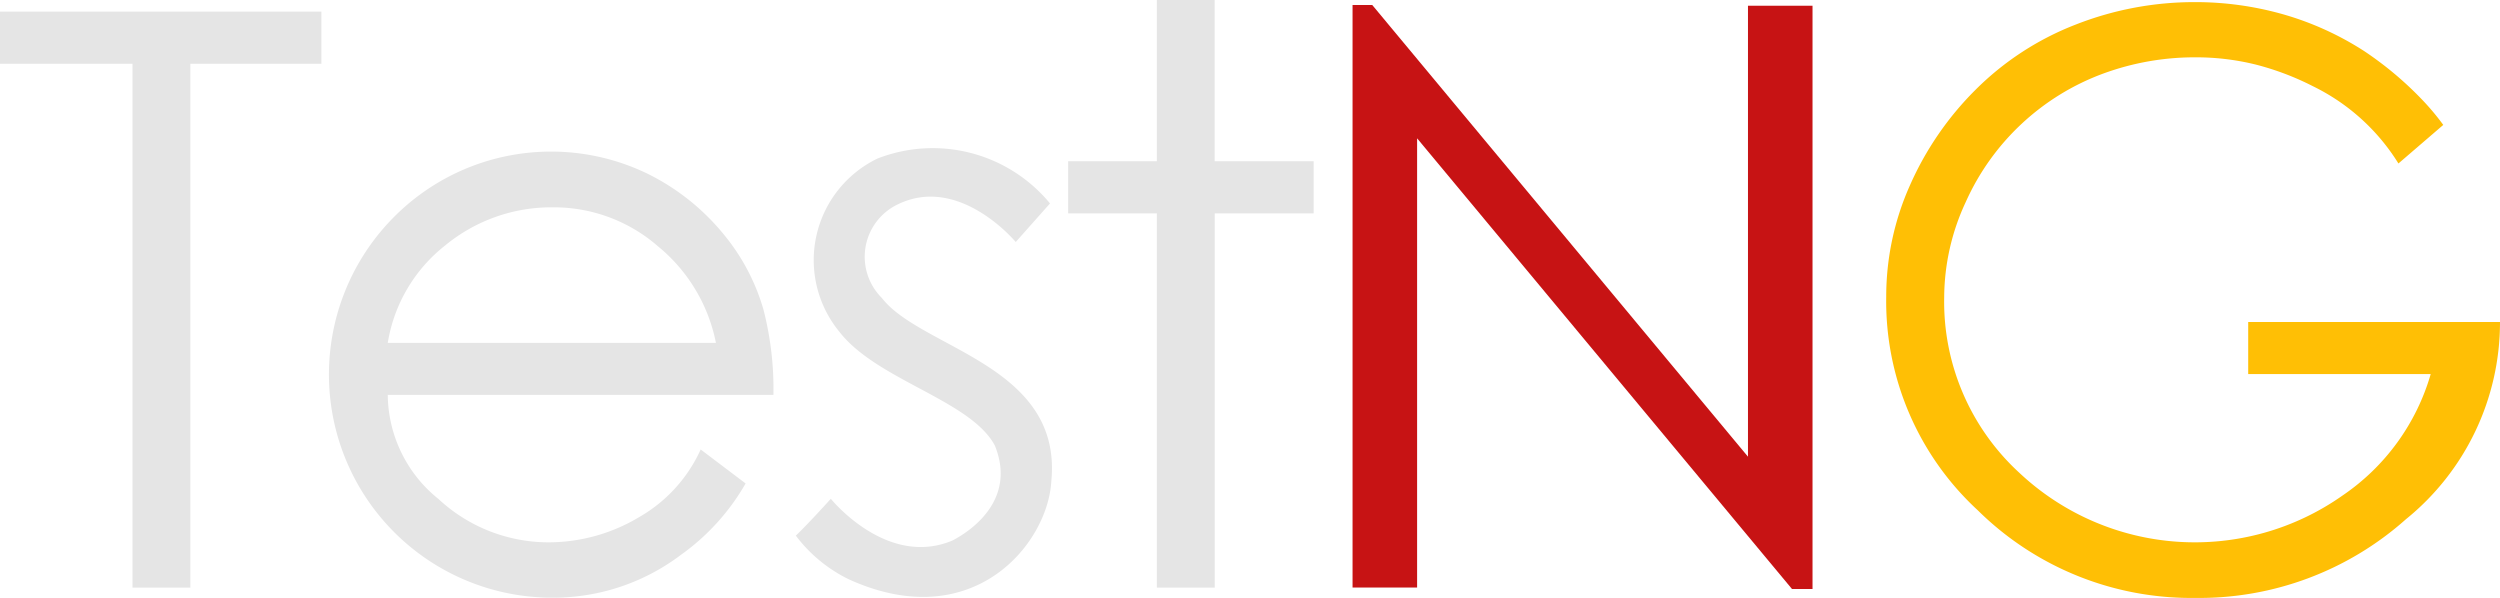
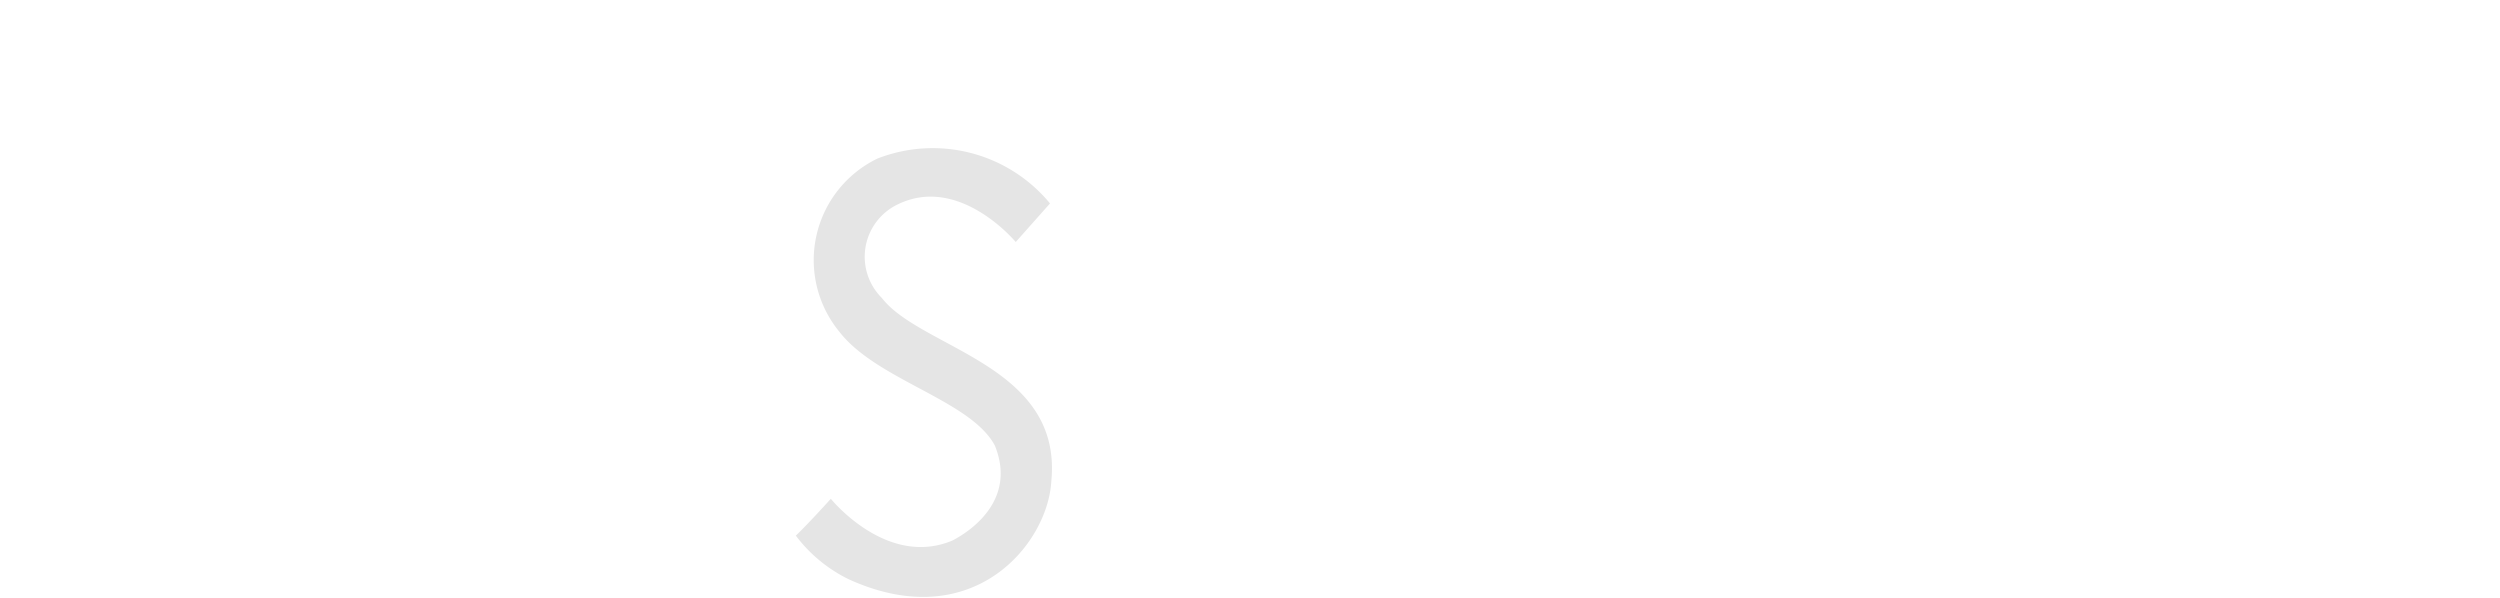
<svg xmlns="http://www.w3.org/2000/svg" width="100.349" height="24" viewBox="0 0 100.349 24">
  <g id="test" transform="translate(-1606.539 -2943)">
-     <path id="Path_113412" data-name="Path 113412" d="M364.791,19.412,349.709,1.281h-.79V24.663h2.591V6.633l15.047,18.089h.825V1.311h-2.591Z" transform="translate(1311.911 2941.919)" fill="#c71314" />
-     <path id="Path_113413" data-name="Path 113413" d="M501.137,15.474h7.326a8.865,8.865,0,0,1-3.538,4.875,10.289,10.289,0,0,1-12.981-.917,9.311,9.311,0,0,1-3.01-7.03,9.12,9.12,0,0,1,.863-3.828,9.733,9.733,0,0,1,5.532-5.165A10.643,10.643,0,0,1,499,2.761a9.963,9.963,0,0,1,2.437.29,11.084,11.084,0,0,1,2.3.871,8.328,8.328,0,0,1,3.43,3.1l1.8-1.548a9.968,9.968,0,0,0-.814-.976A13.827,13.827,0,0,0,505.8,2.516a12.153,12.153,0,0,0-3.262-1.482A12.874,12.874,0,0,0,499,.545a13.032,13.032,0,0,0-4.783.9,11.623,11.623,0,0,0-4.034,2.628,12.549,12.549,0,0,0-2.621,3.82,10.93,10.93,0,0,0-.955,4.477,11.411,11.411,0,0,0,3.675,8.573A12.185,12.185,0,0,0,499,24.46,12.467,12.467,0,0,0,507.47,21.3a10.171,10.171,0,0,0,3.774-7.915H501.137Z" transform="translate(1195.644 2942.54)" fill="#ffbf05" />
    <g id="Group_189375" data-name="Group 189375" transform="translate(1606.539 2943)">
-       <path id="Path_113410" data-name="Path 113410" d="M0,3V5.093H5.318V26.12H7.641V5.093H12.9V3Z" transform="translate(0 -2.533)" fill="#e5e5e5" />
-       <path id="Path_113411" data-name="Path 113411" d="M279.107,0V6.472h-3.561V8.565h3.561V23.587h2.323V8.565H285.4V6.472h-3.973V0Z" transform="translate(-232.671 0)" fill="#e5e5e5" />
      <path id="Path_113414" data-name="Path 113414" d="M215.512,40.434l-1.38,1.553s-2.268-2.736-4.757-1.5a2.331,2.331,0,0,0-.616,3.747c1.578,2.046,7.272,2.687,6.8,7.37-.148,2.514-3.155,6.187-8.134,3.919a5.908,5.908,0,0,1-2.12-1.75c.518-.493,1.405-1.479,1.405-1.479s2.243,2.785,4.88,1.676c.764-.394,2.588-1.652,1.7-3.821-.986-1.824-4.733-2.613-6.237-4.56a4.528,4.528,0,0,1,1.528-6.951,6.1,6.1,0,0,1,6.926,1.8" transform="translate(-173.361 -32.273)" fill="#e5e5e5" />
-       <path id="Path_113415" data-name="Path 113415" d="M99.987,51.092a5.966,5.966,0,0,1-2.475,2.718,7.077,7.077,0,0,1-3.652,1.009,6.483,6.483,0,0,1-4.4-1.742A5.411,5.411,0,0,1,87.427,48.9h15.48a12.746,12.746,0,0,0-.4-3.423,8.378,8.378,0,0,0-1.6-3.026,9.188,9.188,0,0,0-3.087-2.445,8.887,8.887,0,0,0-10.124,1.734,8.959,8.959,0,0,0,6.4,15.3,8.48,8.48,0,0,0,5.089-1.712,9.026,9.026,0,0,0,2.606-2.872ZM89.734,42.9a6.7,6.7,0,0,1,4.325-1.528,6.355,6.355,0,0,1,4.225,1.574,6.67,6.67,0,0,1,2.315,3.866H87.427A6.24,6.24,0,0,1,89.734,42.9" transform="translate(-71.862 -33.05)" fill="#e5e5e5" />
    </g>
  </g>
</svg>